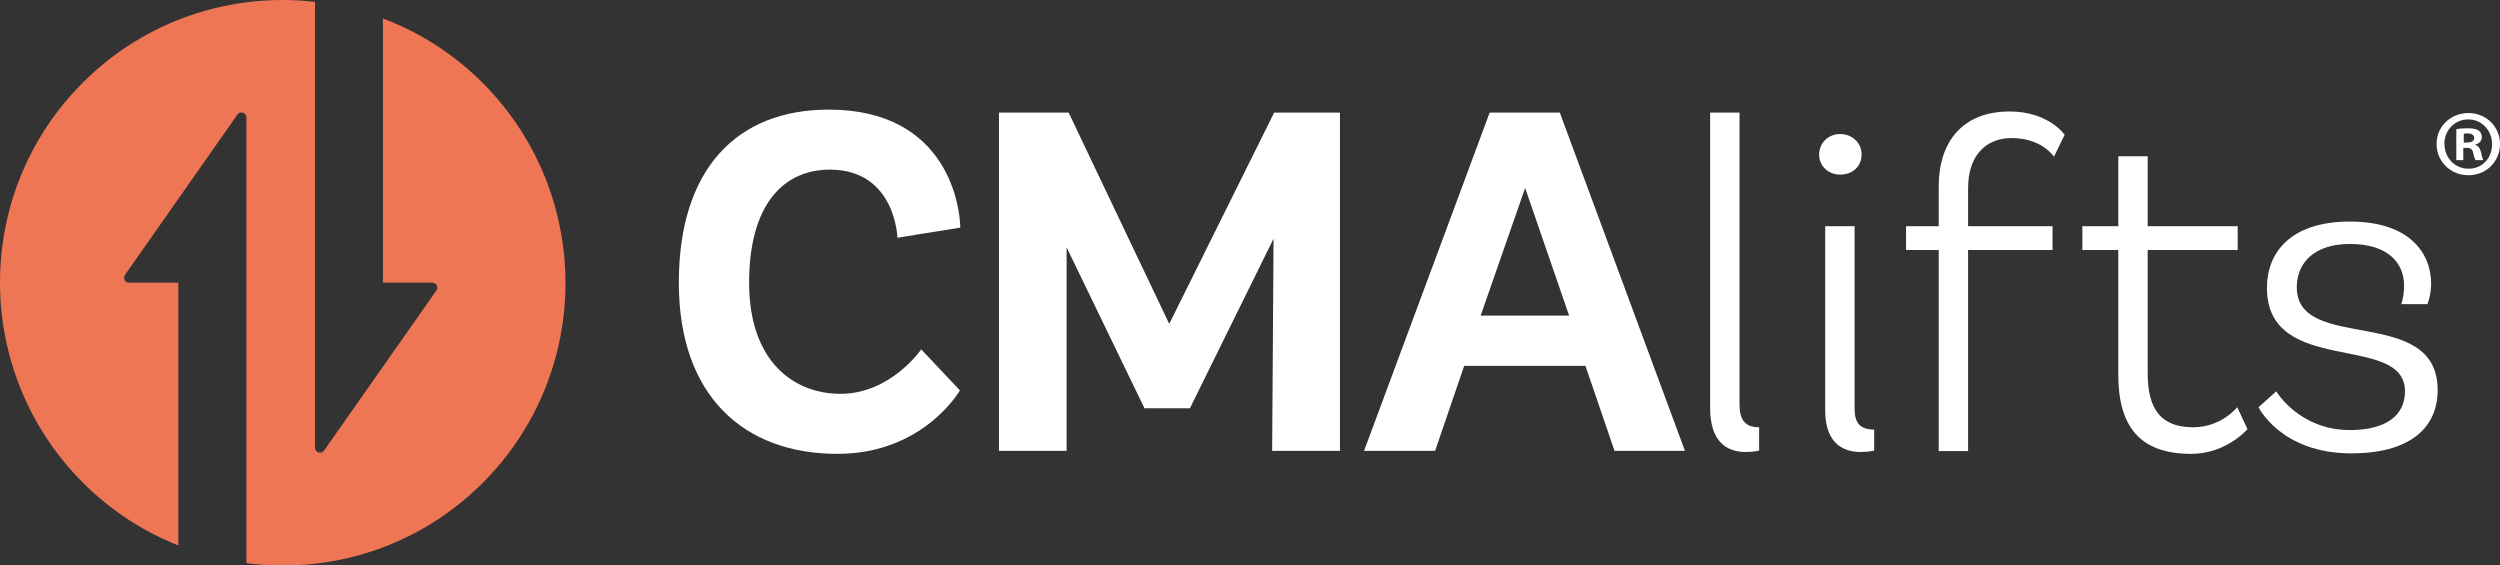
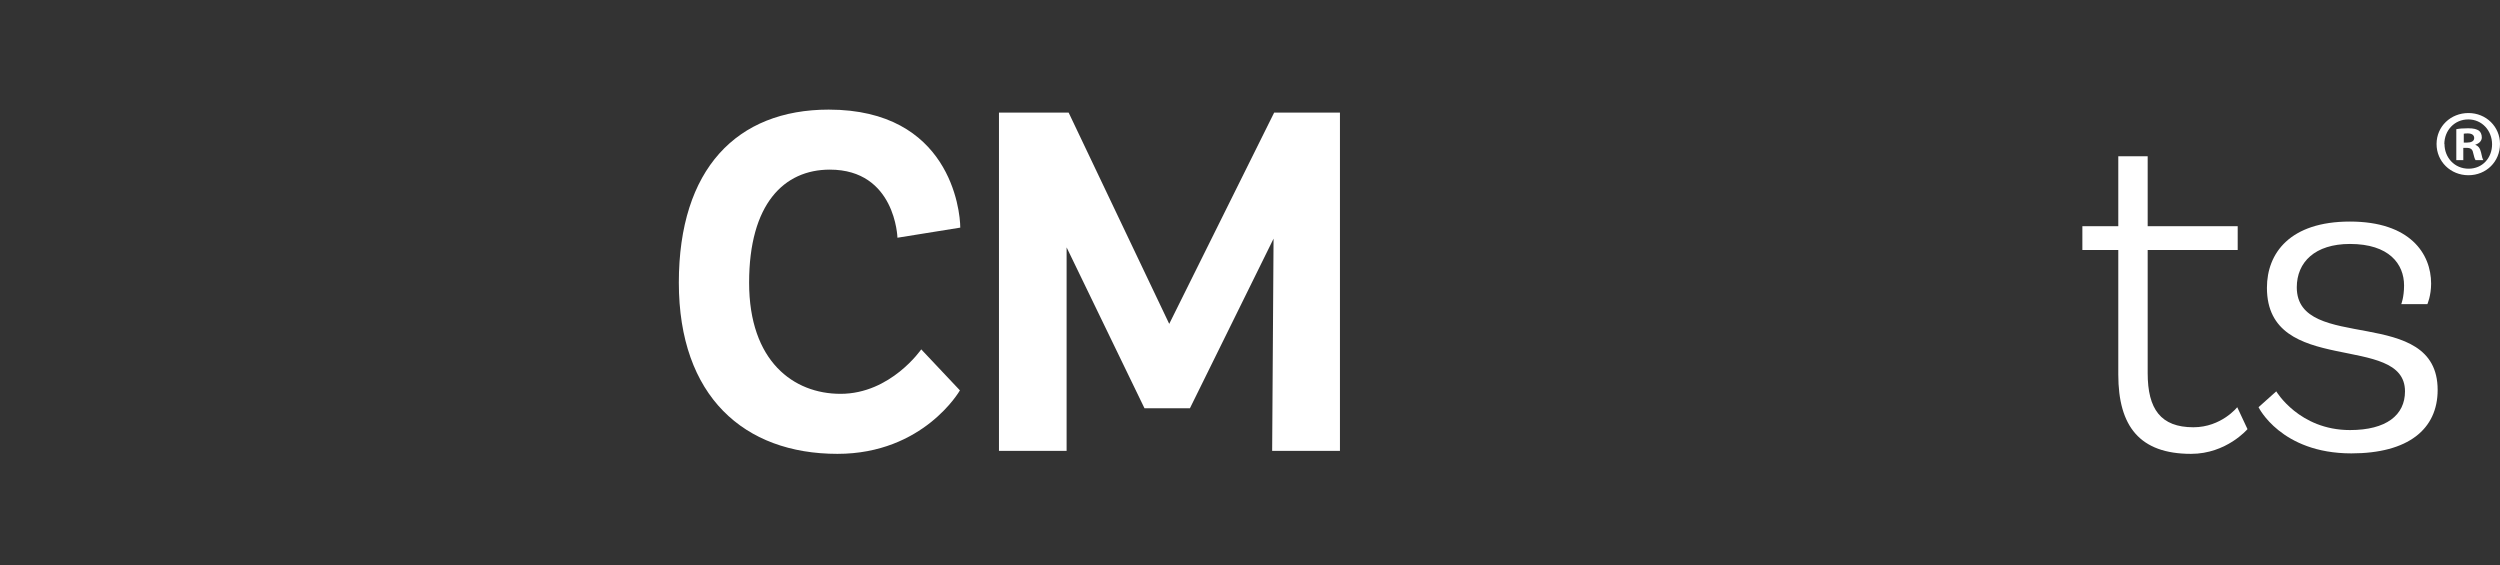
<svg xmlns="http://www.w3.org/2000/svg" id="Livello_1" viewBox="0 0 160.79 36.37">
  <rect x="0" y="0" width="160.79" height="36.37" fill="#333333" stroke="none" />
  <defs>
    <style>.cls-1{fill:#fff;}.cls-2{fill:#ee7654;}</style>
  </defs>
-   <path class="cls-2" d="M24.63,1.18V18.18s3.17,0,3.17,0c.12,0,.23,.07,.29,.17,.06,.11,.05,.23-.02,.33l-7.23,10.3s-.02,.03-.04,.04c-.08,.08-.21,.12-.32,.08-.13-.04-.22-.17-.22-.31V.12C14.93-.49,9.4,1.24,5.32,5.32c-7.1,7.1-7.09,18.61,.01,25.72,1.81,1.81,3.91,3.16,6.14,4.04V18.18s-3.17,0-3.17,0c-.12,0-.23-.07-.28-.17-.06-.11-.05-.23,.02-.33L15.27,7.37c.07-.12,.23-.16,.36-.12,.13,.04,.22,.17,.22,.31v28.66c5.41,.7,11.06-1.02,15.2-5.17,7.1-7.1,7.09-18.61-.01-25.72-1.88-1.88-4.07-3.26-6.41-4.14" />
  <path class="cls-1" d="M61.73,25.12s-2.33,4.07-7.87,4.07c-6,0-10.2-3.7-10.2-11.01s3.73-11.13,9.64-11.13c7.77,0,8.46,6.44,8.46,7.59l-4.04,.65s-.12-4.38-4.35-4.38c-2.95,0-5.19,2.21-5.19,7.27s2.86,7.15,5.88,7.15c3.23,0,5.19-2.86,5.19-2.86l2.49,2.64Z" />
  <path class="cls-1" d="M81.82,29l.09-13.65-5.38,10.91h-2.92l-5.01-10.35v13.09h-4.35V7.24h4.48l6.47,13.59,6.75-13.59h4.23V29h-4.35Z" />
-   <path class="cls-1" d="M103.84,29l-1.87-5.47h-7.8l-1.87,5.47h-4.57l8.08-21.76h4.51l8.05,21.76h-4.54Zm-5.75-16.91l-2.86,8.21h5.69l-2.83-8.21Z" />
  <g>
-     <path class="cls-1" d="M113.14,28.98s-.33,.09-.87,.09c-1.35,0-2.28-.81-2.28-2.82V7.24h1.89V25.98c0,.96,.3,1.5,1.26,1.5v1.5Z" />
-     <path class="cls-1" d="M118.35,11.23c-.75,0-1.35-.54-1.35-1.29s.6-1.32,1.35-1.32,1.38,.54,1.38,1.32-.6,1.29-1.38,1.29Zm2.19,17.75s-.3,.09-.87,.09c-1.35,0-2.28-.78-2.28-2.67V14.55h1.89v11.73c0,.87,.3,1.35,1.26,1.35v1.35Z" />
-     <path class="cls-1" d="M124.69,29.01v-12.93h-2.1v-1.53h2.1v-2.55c0-2.88,1.53-4.83,4.56-4.83,2.52,0,3.54,1.5,3.54,1.5l-.69,1.41s-.75-1.2-2.73-1.2c-1.68,0-2.79,1.17-2.79,3.21v2.46h5.43v1.53h-5.43v12.93h-1.89Z" />
    <path class="cls-1" d="M144.55,27.6s-1.35,1.59-3.63,1.59c-3.3,0-4.68-1.77-4.68-5.1v-8.01h-2.31v-1.53h2.31v-4.5h1.89v4.5h5.79v1.53h-5.79v7.92c0,2.31,.84,3.48,2.94,3.48,1.8,0,2.82-1.29,2.82-1.29l.66,1.41Z" />
  </g>
  <path class="cls-1" d="M154.44,19.56s.18-.45,.18-1.2c0-1.38-.96-2.67-3.48-2.67-2.25,0-3.42,1.17-3.42,2.79,0,4.26,9.06,1.08,9.06,6.6,0,2.52-1.89,4.08-5.55,4.08-4.53,0-5.97-2.97-5.97-2.97l1.14-1.02s1.47,2.49,4.74,2.49c2.34,0,3.54-.96,3.54-2.49,0-3.81-8.88-.9-8.88-6.66,0-2.22,1.47-4.26,5.34-4.26s5.22,2.07,5.22,3.99c0,.78-.24,1.32-.24,1.32h-1.68Z" />
  <path class="cls-1" d="M160.79,9.26c0,1.13-.88,2.01-2.03,2.01s-2.05-.88-2.05-2.01,.91-1.99,2.05-1.99,2.03,.88,2.03,1.99Zm-3.57,0c0,.88,.65,1.59,1.55,1.59s1.51-.7,1.51-1.57-.64-1.6-1.53-1.6-1.54,.71-1.54,1.59Zm1.22,1.04h-.46v-1.99c.18-.04,.44-.06,.76-.06,.38,0,.54,.06,.69,.15,.11,.08,.19,.24,.19,.44,0,.22-.17,.39-.41,.46v.02c.19,.07,.3,.22,.36,.48,.06,.3,.1,.42,.15,.5h-.5c-.06-.07-.1-.25-.16-.48-.04-.22-.16-.31-.41-.31h-.22v.8Zm.01-1.13h.22c.25,0,.46-.08,.46-.29,0-.18-.13-.3-.42-.3-.12,0-.21,.01-.25,.02v.57Z" />
</svg>